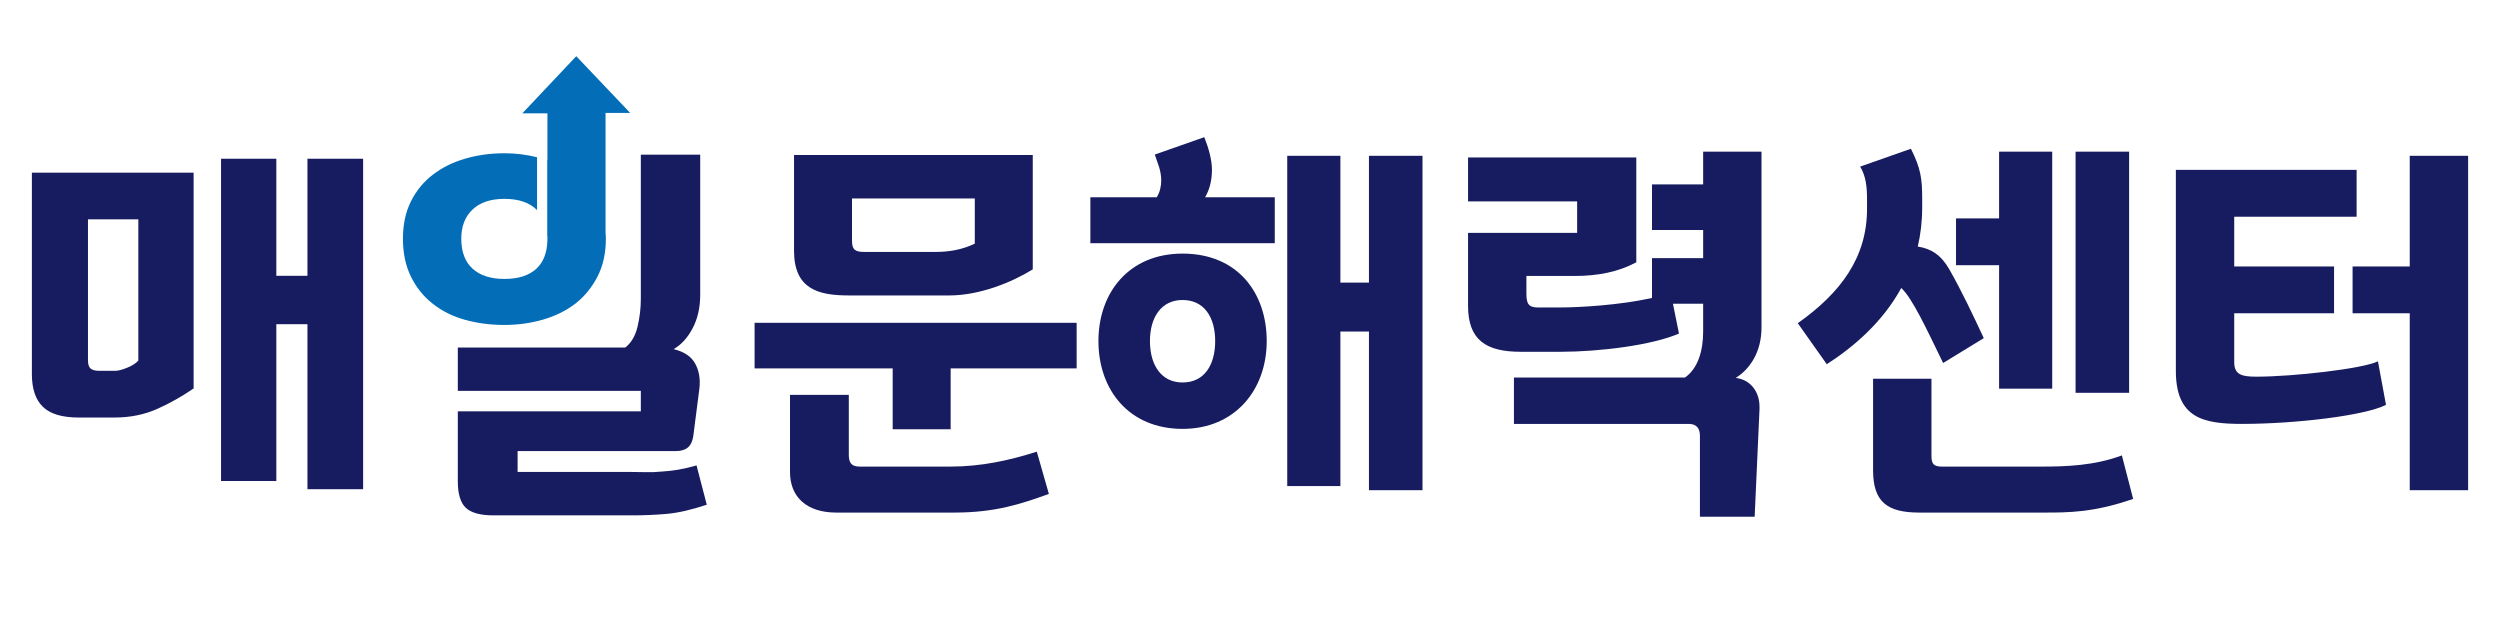
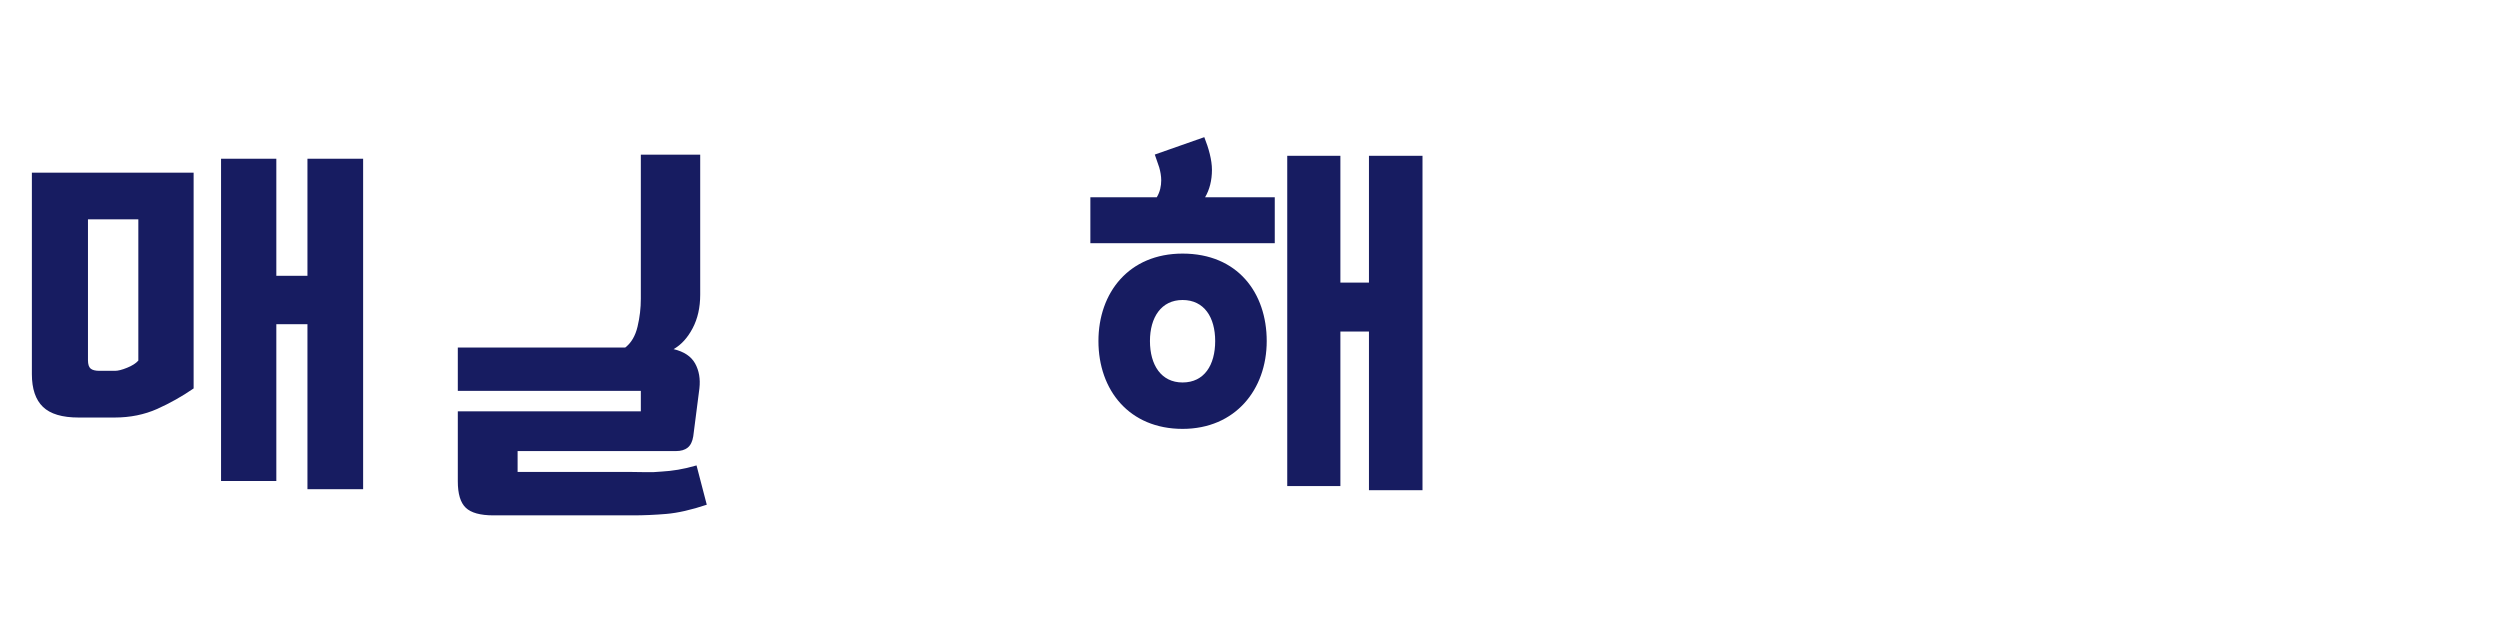
<svg xmlns="http://www.w3.org/2000/svg" width="96" height="24" viewBox="0 0 96 24" fill="none">
  <g clip-path="url(#clip0_204_455)">
    <path d="M7.435 14.916C6.994 15.22 6.528 15.482 6.036 15.703C5.543 15.922 4.998 16.033 4.4 16.033H3.017C2.388 16.033 1.932 15.897 1.649 15.624C1.366 15.351 1.224 14.932 1.224 14.366V6.63H7.435V14.916ZM5.312 8.423H3.378V13.832C3.378 13.989 3.412 14.096 3.48 14.154C3.549 14.211 3.662 14.24 3.819 14.24H4.416C4.532 14.24 4.686 14.201 4.88 14.122C5.074 14.044 5.218 13.952 5.312 13.847L5.312 8.423ZM8.488 18.47V6.096H10.611V10.592H11.806V6.096H13.944V18.784H11.806V12.448H10.611V18.47H8.488Z" fill="#171C61" />
    <path d="M17.887 19.499C17.682 19.305 17.58 18.967 17.58 18.485V15.796H24.608V15.01H17.58V13.344H24.011C24.241 13.165 24.398 12.898 24.482 12.542C24.567 12.186 24.608 11.829 24.608 11.473V5.938H26.888V11.316C26.888 11.808 26.791 12.238 26.597 12.605C26.404 12.972 26.16 13.239 25.866 13.407C26.264 13.501 26.54 13.684 26.692 13.957C26.843 14.23 26.899 14.55 26.857 14.916L26.621 16.755C26.589 16.955 26.518 17.099 26.409 17.188C26.299 17.277 26.149 17.321 25.96 17.321H19.876V18.123H24.247C24.436 18.123 24.624 18.126 24.812 18.131C25.002 18.136 25.201 18.129 25.41 18.108C25.609 18.097 25.819 18.074 26.039 18.037C26.259 18 26.495 17.945 26.747 17.872L27.14 19.381C26.542 19.581 26.023 19.698 25.583 19.735C25.143 19.772 24.718 19.79 24.309 19.79H18.948C18.445 19.79 18.091 19.693 17.887 19.499Z" fill="#171C61" />
-     <path d="M23.253 4.337H24.2L22.128 2.158L20.057 4.353H21.021V6.156C21.019 6.155 21.016 6.154 21.014 6.153V9.038C21.015 9.063 21.021 9.086 21.021 9.111V9.192C21.021 9.205 21.02 9.222 21.02 9.235C21.007 9.704 20.869 10.067 20.599 10.317C20.315 10.58 19.906 10.711 19.369 10.711C18.843 10.711 18.436 10.58 18.147 10.317C17.857 10.054 17.713 9.67 17.713 9.165C17.713 8.692 17.857 8.319 18.147 8.045C18.436 7.772 18.843 7.636 19.369 7.636C19.906 7.636 20.315 7.772 20.599 8.045C20.608 8.054 20.614 8.065 20.623 8.073V6.038C20.22 5.938 19.802 5.885 19.369 5.885C18.843 5.885 18.344 5.953 17.871 6.09C17.398 6.226 16.982 6.431 16.625 6.705C16.267 6.978 15.986 7.32 15.781 7.73C15.576 8.14 15.473 8.619 15.473 9.165C15.473 9.723 15.576 10.209 15.781 10.625C15.986 11.04 16.262 11.384 16.609 11.657C16.966 11.941 17.382 12.149 17.855 12.28C18.328 12.412 18.833 12.478 19.369 12.478C19.884 12.478 20.379 12.409 20.852 12.273C21.325 12.136 21.74 11.931 22.098 11.657C22.445 11.384 22.726 11.04 22.942 10.625C23.157 10.209 23.265 9.723 23.265 9.165C23.265 9.084 23.258 9.007 23.253 8.929L23.253 4.337Z" fill="#036EB7" />
-     <path d="M34.279 16.485V14.146H28.976V12.396H41.343V14.146H36.505V16.485H34.279ZM32.594 15.164V17.456C32.594 17.758 32.686 17.917 33.011 17.917H36.489C37.695 17.917 38.762 17.678 39.813 17.344L40.277 18.967C39.21 19.349 38.236 19.683 36.644 19.683H32.114C30.986 19.683 30.336 19.094 30.336 18.124V15.164L32.594 15.164ZM36.458 11.345H32.594C31.403 11.345 30.491 11.091 30.491 9.627V5.951H39.658V10.343C38.87 10.836 37.618 11.345 36.458 11.345ZM32.717 9.245C32.717 9.595 32.841 9.674 33.196 9.674H35.933C36.474 9.674 36.968 9.579 37.432 9.356V7.622H32.717V9.245Z" fill="#171C61" />
    <path d="M44.421 7.574C44.545 7.367 44.591 7.144 44.591 6.922C44.591 6.763 44.56 6.588 44.514 6.428L44.344 5.935L46.245 5.267C46.415 5.696 46.539 6.142 46.539 6.524C46.539 6.922 46.446 7.288 46.276 7.574H48.951V9.34H41.87V7.574L44.421 7.574ZM45.41 16.469C43.37 16.469 42.18 14.989 42.18 13.096C42.18 11.234 43.354 9.738 45.41 9.738C47.529 9.738 48.642 11.25 48.642 13.096C48.642 14.957 47.436 16.469 45.41 16.469ZM45.41 11.52C44.591 11.52 44.158 12.189 44.158 13.096C44.158 14.018 44.591 14.687 45.41 14.687C46.245 14.687 46.663 14.018 46.663 13.096C46.663 12.189 46.245 11.52 45.41 11.52ZM49.43 18.665V5.983H51.471V10.852H52.568V5.983H54.624V18.824H52.568V12.73H51.471V18.665L49.43 18.665Z" fill="#171C61" />
-     <path d="M63.437 7.081H65.401V5.824H67.642V12.57C67.642 13.509 67.209 14.162 66.653 14.512C67.209 14.575 67.565 15.037 67.565 15.61V15.721L67.379 19.842H65.277V16.739C65.277 16.437 65.138 16.278 64.844 16.278H58.135V14.496H64.705C65.2 14.146 65.401 13.477 65.401 12.729V11.663H64.241L64.473 12.809C63.437 13.255 61.443 13.509 59.897 13.509H58.398C57.053 13.509 56.373 13.048 56.373 11.743V8.943H60.562V7.733H56.373V6.047H62.834V10.072C62.154 10.438 61.366 10.597 60.469 10.597H58.614V11.266C58.614 11.663 58.692 11.807 59.062 11.807H59.882C60.686 11.807 62.247 11.711 63.437 11.441V9.913H65.401V8.831H63.437L63.437 7.081Z" fill="#171C61" />
-     <path d="M73.379 5.712C73.766 6.476 73.812 6.89 73.812 7.638V7.972C73.812 8.513 73.75 9.006 73.642 9.468C74.152 9.547 74.539 9.786 74.863 10.359C75.342 11.202 75.76 12.093 76.177 12.984L74.616 13.939C73.951 12.57 73.425 11.441 73.008 11.059C72.282 12.395 71.138 13.35 70.148 13.986L69.035 12.411C70.674 11.25 71.694 9.897 71.694 8.02V7.654C71.694 7.16 71.648 6.763 71.431 6.397L73.379 5.712ZM71.926 18.06V14.543H74.168V17.503C74.168 17.805 74.245 17.917 74.57 17.917H78.403C79.3 17.917 80.428 17.885 81.48 17.487L81.913 19.158C80.398 19.683 79.439 19.683 78.465 19.683H73.704C72.483 19.683 71.926 19.285 71.926 18.06ZM75.111 8.386H76.765V5.824H78.805V14.925H76.765V10.184H75.111V8.386ZM81.758 15.084H79.702V5.824H81.758V15.084Z" fill="#171C61" />
-     <path d="M91.622 15.546C90.818 15.96 88.144 16.278 86.088 16.278C84.604 16.278 83.553 16.055 83.553 14.241V6.524H90.494V8.322H85.794V10.231H89.628V12.029H85.794V13.907C85.794 14.4 86.103 14.464 86.645 14.464C88.051 14.464 90.726 14.162 91.313 13.875L91.622 15.546ZM94.776 18.824H92.534V12.029H90.339V10.231H92.534V5.983H94.776V18.824Z" fill="#171C61" />
  </g>
  <defs>
    <clipPath id="clip0_204_455">
      <rect width="93.552" height="17.684" fill="white" transform="translate(1.224 2.158)" />
    </clipPath>
  </defs>
</svg>